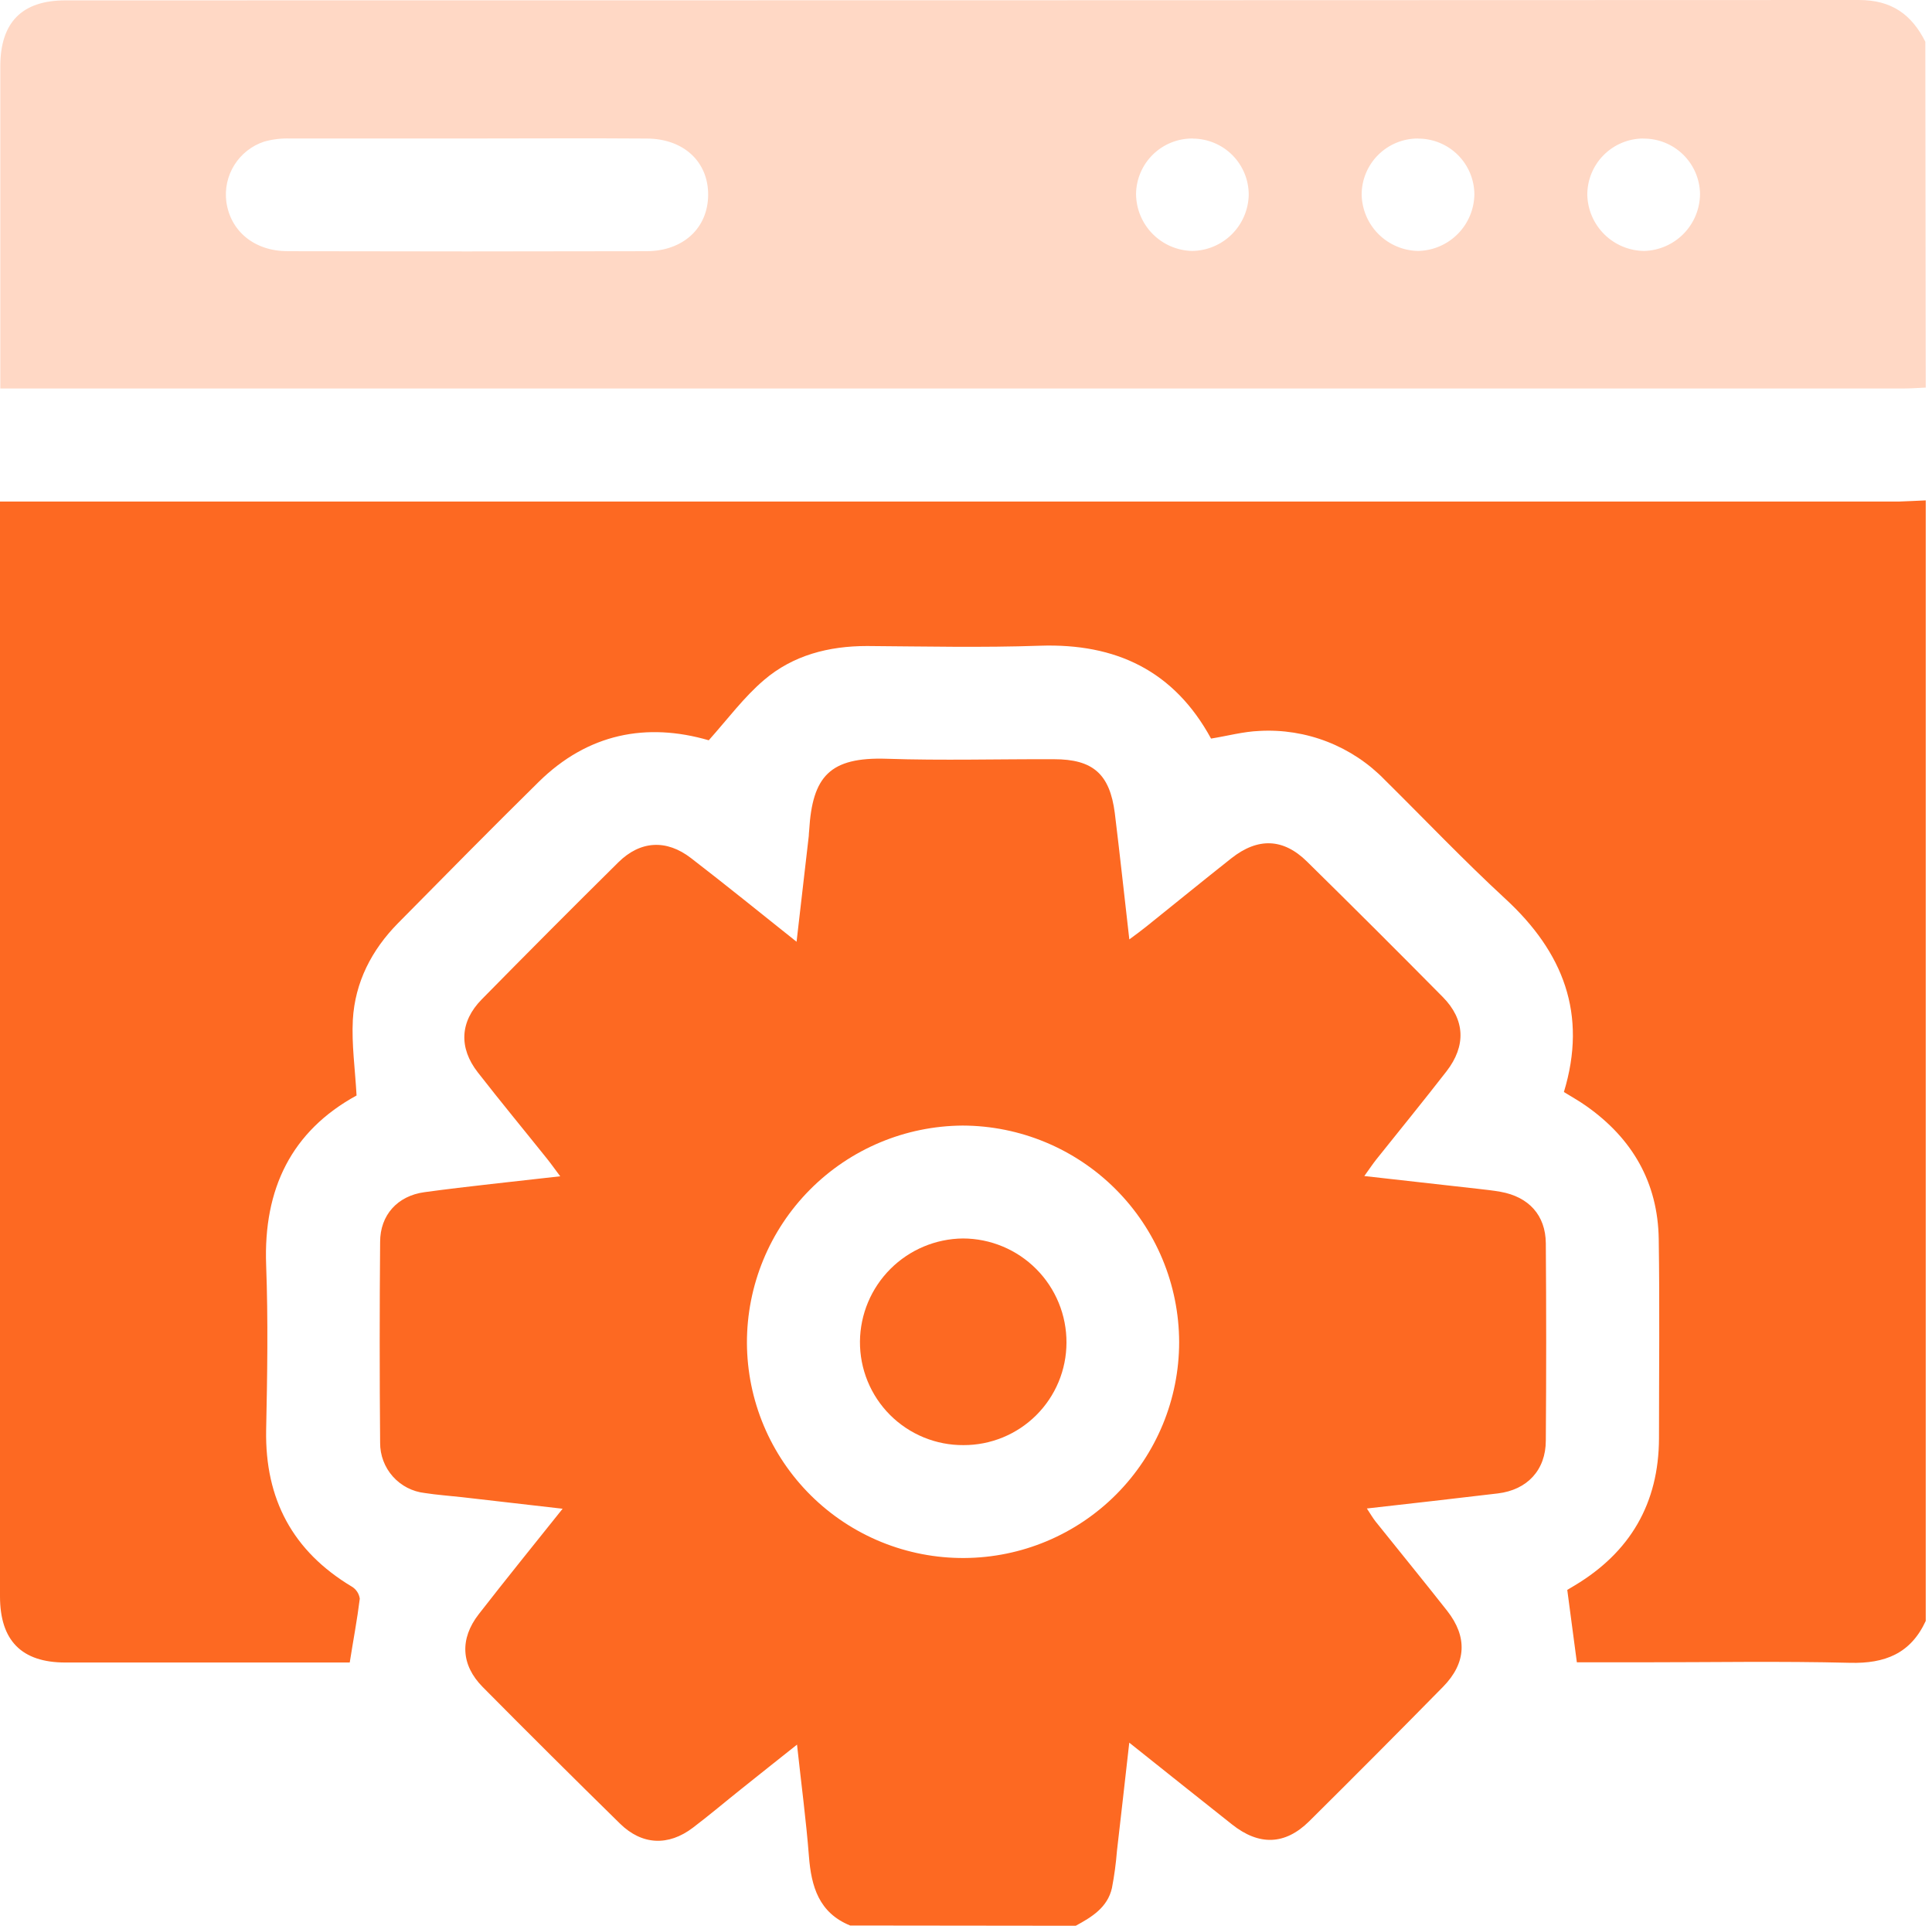
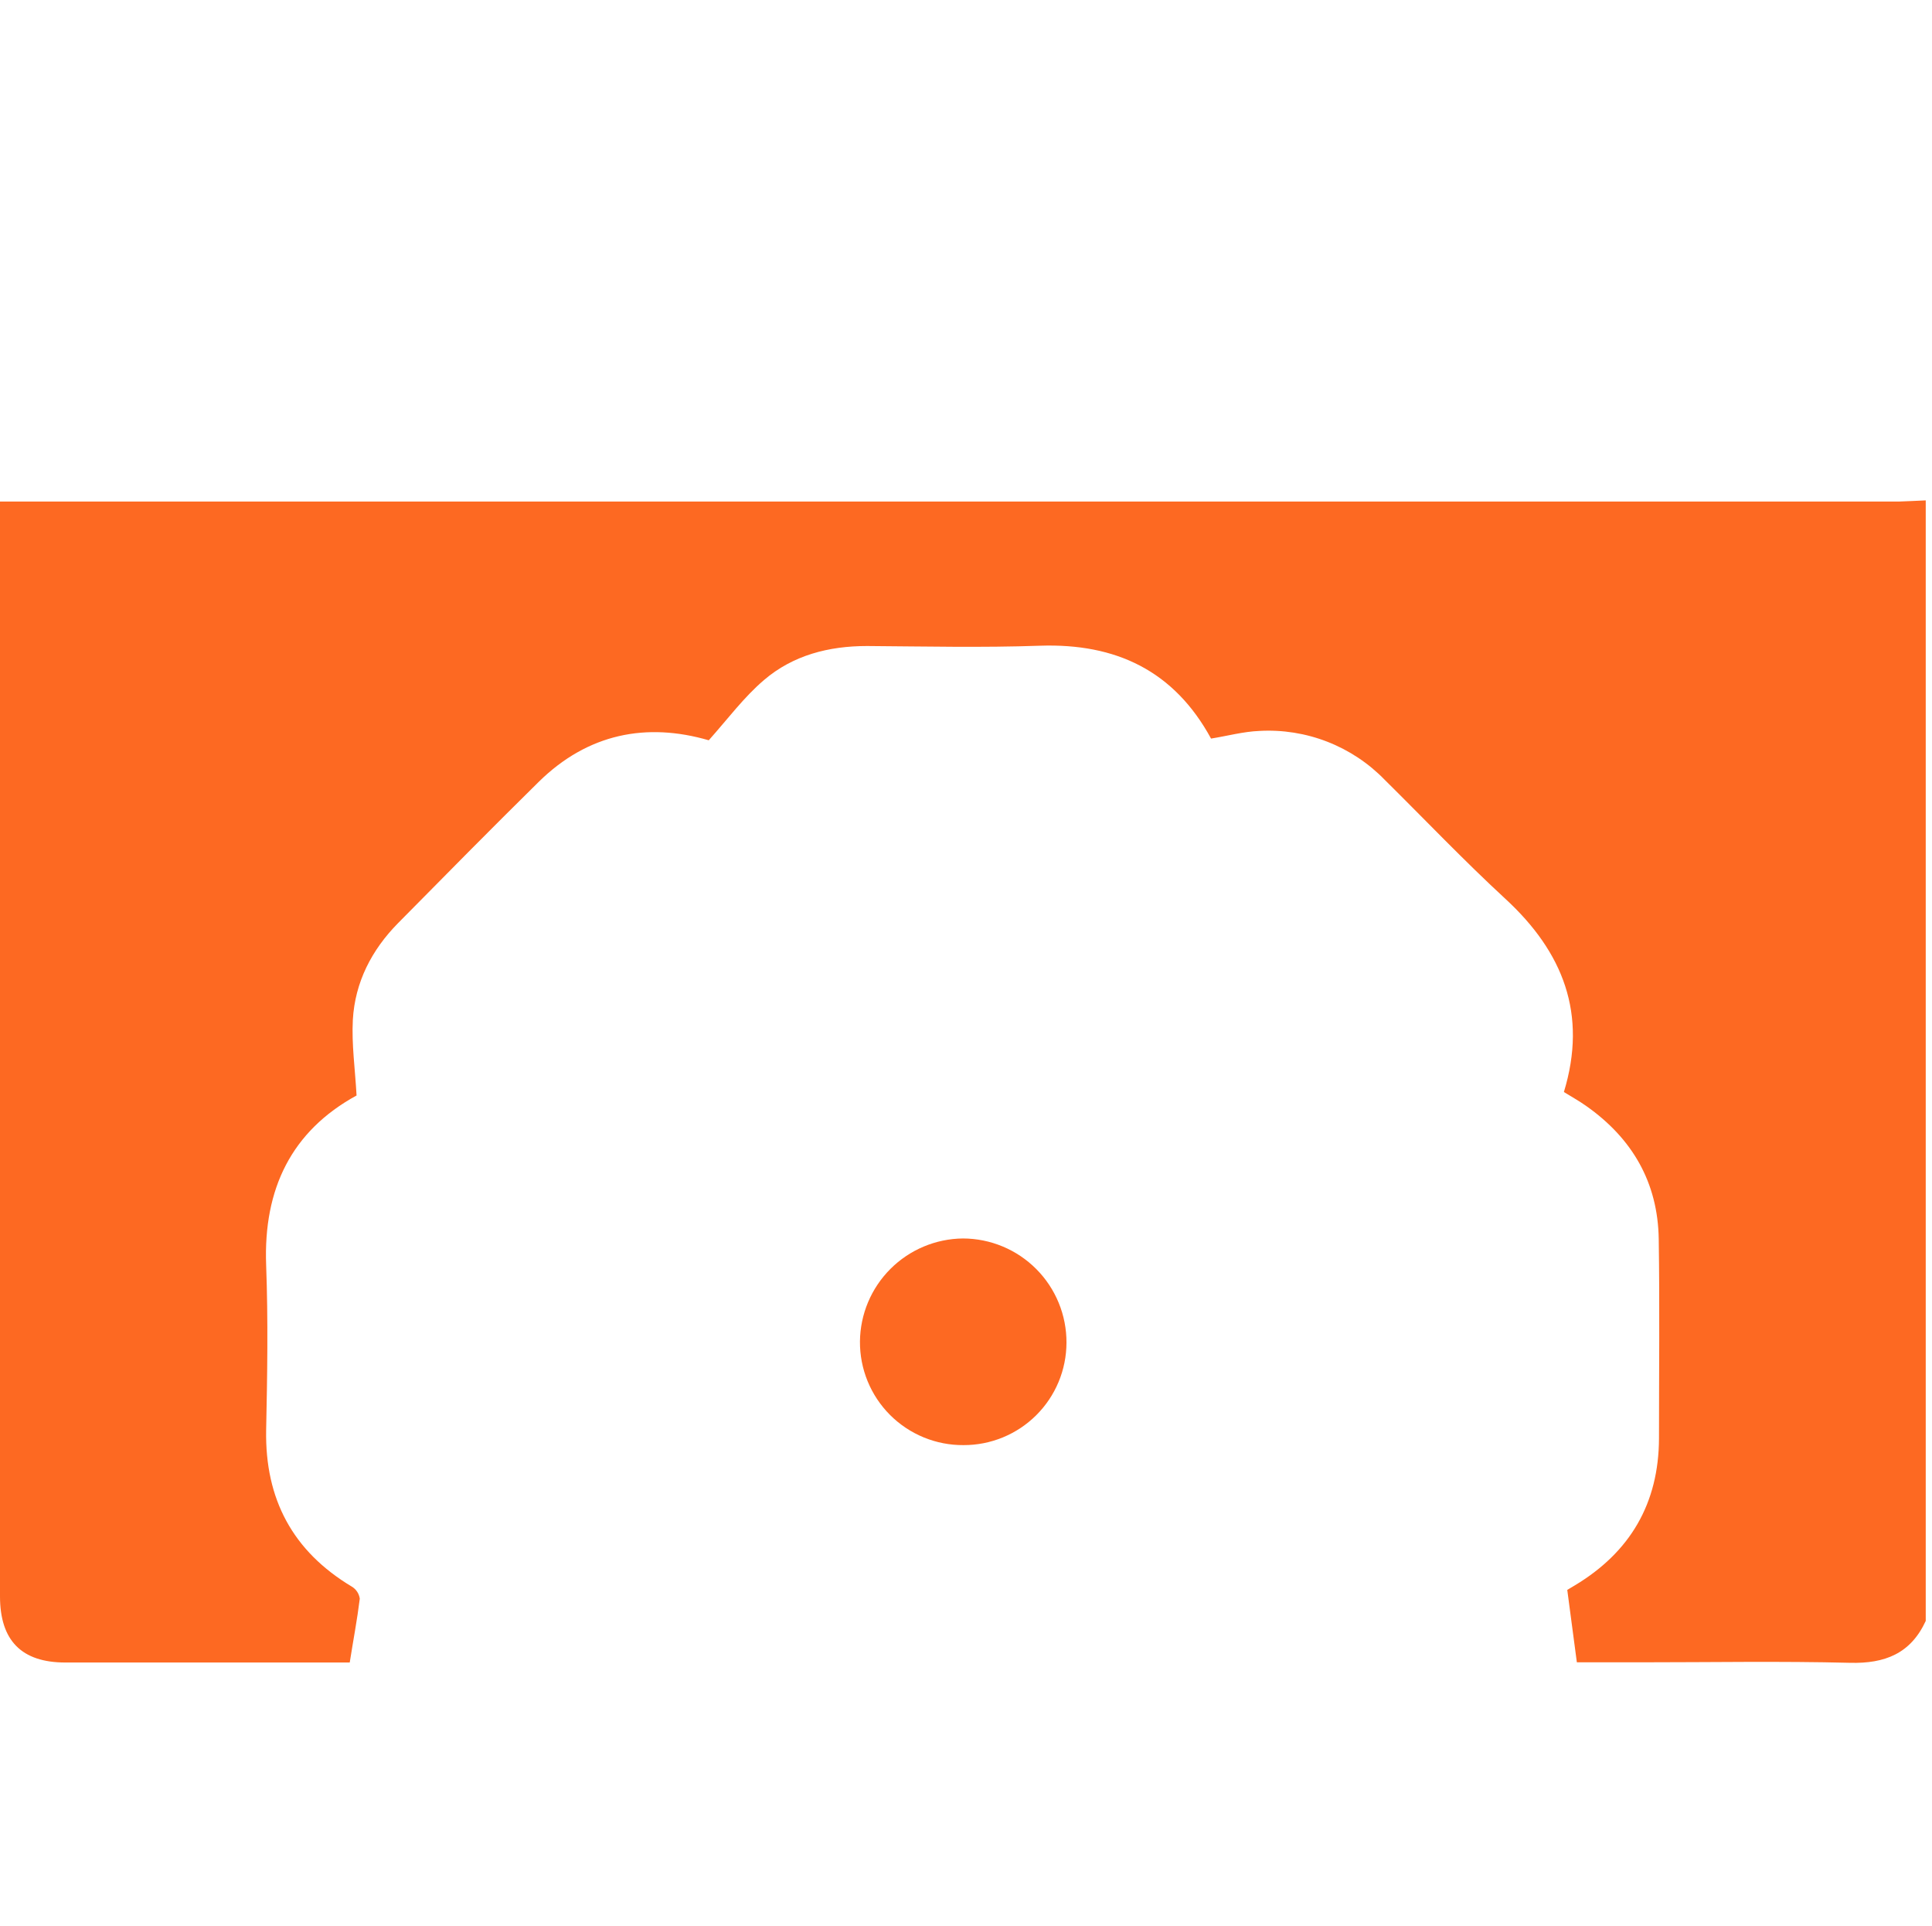
<svg xmlns="http://www.w3.org/2000/svg" width="301" height="300" viewBox="0 0 301 300" fill="none">
  <path d="M300.024 77.951V252.513C297.676 257.598 293.669 259.178 288.221 259.037C277.39 258.763 266.542 258.959 255.711 258.959H245.67L244.175 247.678L245.302 247.005C253.981 241.818 258.434 234.19 258.466 224.067C258.466 213.717 258.583 203.367 258.426 193.024C258.293 184.207 254.302 177.338 247.125 172.292C246.029 171.51 244.848 170.861 243.65 170.117C247.352 157.968 243.525 148.306 234.533 140.021C228.076 134.068 222.01 127.684 215.749 121.496C213.227 118.894 210.174 116.867 206.798 115.55C203.422 114.234 199.801 113.66 196.183 113.868C193.695 113.97 191.222 114.65 188.678 115.057C182.91 104.48 173.863 100.193 162.021 100.592C153.052 100.905 144.06 100.701 135.083 100.639C129.112 100.639 123.555 102.07 119.031 105.935C115.901 108.603 113.388 111.998 110.422 115.323C100.741 112.507 91.6 114.251 83.93 121.801C76.557 129.061 69.295 136.438 62.016 143.808C57.907 147.978 55.309 153 54.972 158.86C54.769 162.685 55.325 166.55 55.551 170.657C45.416 176.204 41.026 185.201 41.464 197.061C41.785 205.667 41.644 214.272 41.464 222.823C41.284 233.533 45.596 241.646 54.816 247.169C55.149 247.37 55.432 247.643 55.647 247.968C55.86 248.293 55.999 248.662 56.053 249.047C55.653 252.294 55.035 255.517 54.487 258.99H52.053C38.091 258.99 24.131 258.99 10.174 258.99C3.365 258.99 0 255.571 0 248.679V78.131H295.883C297.292 78.092 298.654 78.006 300.024 77.951Z" fill="#FD6922" />
-   <path d="M132.453 299.961C127.593 297.982 126.396 293.913 126.028 289.173C125.59 283.54 124.838 277.938 124.173 271.781C121.043 274.246 118.28 276.475 115.502 278.682C112.981 280.692 110.524 282.773 107.957 284.721C104.13 287.631 100.013 287.444 96.593 284.087C89.414 277.046 82.287 269.956 75.212 262.816C71.799 259.366 71.611 255.298 74.585 251.464C78.765 246.09 83.053 240.793 87.655 235.035L72.003 233.236C70.062 233.017 68.09 232.884 66.188 232.587C64.265 232.374 62.489 231.457 61.202 230.012C59.916 228.567 59.211 226.697 59.222 224.763C59.134 214.332 59.134 203.901 59.222 193.47C59.222 189.3 61.914 186.288 66.148 185.717C72.997 184.786 79.876 184.098 87.28 183.245C86.458 182.15 85.871 181.313 85.237 180.523C81.637 176.024 77.966 171.588 74.429 167.043C71.455 163.218 71.658 159.142 75.039 155.699C82.083 148.533 89.179 141.414 96.327 134.342C99.747 130.954 103.825 130.712 107.667 133.684C113.068 137.846 118.366 142.134 124.103 146.71C124.776 140.937 125.386 135.586 126.004 130.234C126.004 129.945 126.044 129.656 126.067 129.358C126.568 120.948 129.268 117.913 138.151 118.202C146.83 118.492 155.526 118.241 164.213 118.273C170.278 118.273 172.9 120.573 173.683 126.659C174.465 133.043 175.154 139.443 175.945 146.343C177.017 145.56 177.831 144.95 178.613 144.324C183.027 140.788 187.41 137.205 191.848 133.7C195.972 130.446 199.94 130.571 203.642 134.232C210.738 141.211 217.782 148.236 224.773 155.308C228.264 158.829 228.444 162.92 225.36 166.895C221.768 171.518 218.074 176.055 214.403 180.648C213.832 181.375 213.315 182.15 212.556 183.206L230.314 185.201C231.473 185.334 232.662 185.459 233.789 185.663C238.164 186.445 240.794 189.3 240.833 193.666C240.911 203.914 240.911 214.163 240.833 224.411C240.833 229.012 237.929 232.102 233.359 232.649C226.683 233.432 219.999 234.214 212.955 234.996C213.511 235.833 213.871 236.467 214.309 237.022C218.027 241.67 221.799 246.277 225.478 250.956C228.655 255.008 228.459 259.069 224.836 262.761C217.928 269.792 210.973 276.778 203.971 283.72C200.198 287.451 196.144 287.553 191.934 284.205C186.745 280.105 181.58 275.967 175.937 271.476C175.264 277.43 174.653 282.883 174.019 288.336C173.865 290.278 173.604 292.211 173.237 294.125C172.548 297.152 170.106 298.639 167.594 300L132.453 299.961ZM116.37 209.211C116.389 213.634 117.28 218.011 118.992 222.09C120.705 226.169 123.206 229.87 126.351 232.982C129.497 236.093 133.226 238.554 137.324 240.224C141.422 241.893 145.81 242.738 150.235 242.71C159.129 242.662 167.643 239.097 173.915 232.794C180.187 226.49 183.708 217.961 183.708 209.07C183.686 200.133 180.125 191.569 173.804 185.25C167.483 178.93 158.917 175.368 149.977 175.344C141.034 175.397 132.477 178.99 126.179 185.336C119.88 191.682 116.353 200.264 116.37 209.203V209.211Z" fill="#FD6922" />
-   <path d="M300.024 60.38C298.85 60.427 297.676 60.521 296.518 60.521H0.047V57.501C0.047 41.787 0.047 26.07 0.047 10.35C0.047 3.466 3.428 0.055 10.221 0.055C103.371 0.055 196.504 0.037 289.622 0C294.694 0 297.824 2.245 299.961 6.501L300.024 60.38ZM72.684 21.577C63.519 21.577 54.346 21.577 45.182 21.577C43.821 21.532 42.462 21.696 41.151 22.062C39.23 22.696 37.591 23.982 36.516 25.696C35.442 27.41 34.999 29.445 35.266 31.45C35.907 36.018 39.633 39.124 44.814 39.132C63.441 39.179 82.067 39.179 100.694 39.132C106.454 39.132 110.305 35.51 110.328 30.354C110.352 25.199 106.517 21.608 100.772 21.584C91.42 21.514 82.028 21.577 72.684 21.577ZM185.845 21.577C184.696 21.563 183.555 21.776 182.489 22.203C181.422 22.631 180.45 23.264 179.628 24.066C178.806 24.869 178.15 25.826 177.698 26.882C177.246 27.938 177.007 29.073 176.993 30.221C177.011 32.539 177.928 34.76 179.551 36.415C181.175 38.07 183.378 39.03 185.696 39.093C188.016 39.073 190.237 38.152 191.889 36.524C193.542 34.895 194.495 32.689 194.548 30.37C194.553 29.223 194.332 28.085 193.897 27.023C193.463 25.961 192.823 24.994 192.015 24.18C191.207 23.364 190.246 22.716 189.187 22.273C188.129 21.829 186.993 21.598 185.845 21.592V21.577ZM220.923 21.577C218.601 21.57 216.373 22.486 214.726 24.121C213.079 25.757 212.15 27.979 212.141 30.3C212.184 32.617 213.123 34.828 214.762 36.468C216.401 38.108 218.612 39.049 220.93 39.093C223.25 39.049 225.462 38.105 227.099 36.461C228.736 34.818 229.67 32.603 229.704 30.284C229.691 27.968 228.76 25.751 227.113 24.121C225.466 22.492 223.24 21.582 220.923 21.592V21.577ZM256 21.577C253.68 21.591 251.461 22.525 249.829 24.174C248.198 25.823 247.287 28.051 247.297 30.37C247.356 32.687 248.311 34.89 249.962 36.517C251.613 38.144 253.831 39.067 256.149 39.093C258.469 39.032 260.674 38.073 262.299 36.418C263.924 34.762 264.842 32.541 264.86 30.221C264.829 27.903 263.878 25.692 262.217 24.074C260.556 22.456 258.32 21.563 256 21.592V21.577Z" fill="#FFD8C5" />
  <path d="M150.117 225.123C147.992 225.138 145.885 224.73 143.919 223.923C141.953 223.116 140.167 221.926 138.665 220.423C137.163 218.919 135.976 217.133 135.171 215.166C134.367 213.2 133.962 211.093 133.979 208.968C134.022 204.728 135.726 200.674 138.726 197.675C141.726 194.677 145.781 192.973 150.023 192.931C152.15 192.936 154.255 193.36 156.217 194.18C158.18 194.999 159.961 196.197 161.459 197.706C162.958 199.215 164.144 201.004 164.949 202.971C165.755 204.939 166.164 207.046 166.154 209.172C166.148 211.272 165.73 213.35 164.921 215.288C164.112 217.226 162.93 218.986 161.441 220.467C159.951 221.949 158.185 223.122 156.242 223.921C154.299 224.72 152.218 225.129 150.117 225.123V225.123Z" fill="#FD6922" />
</svg>